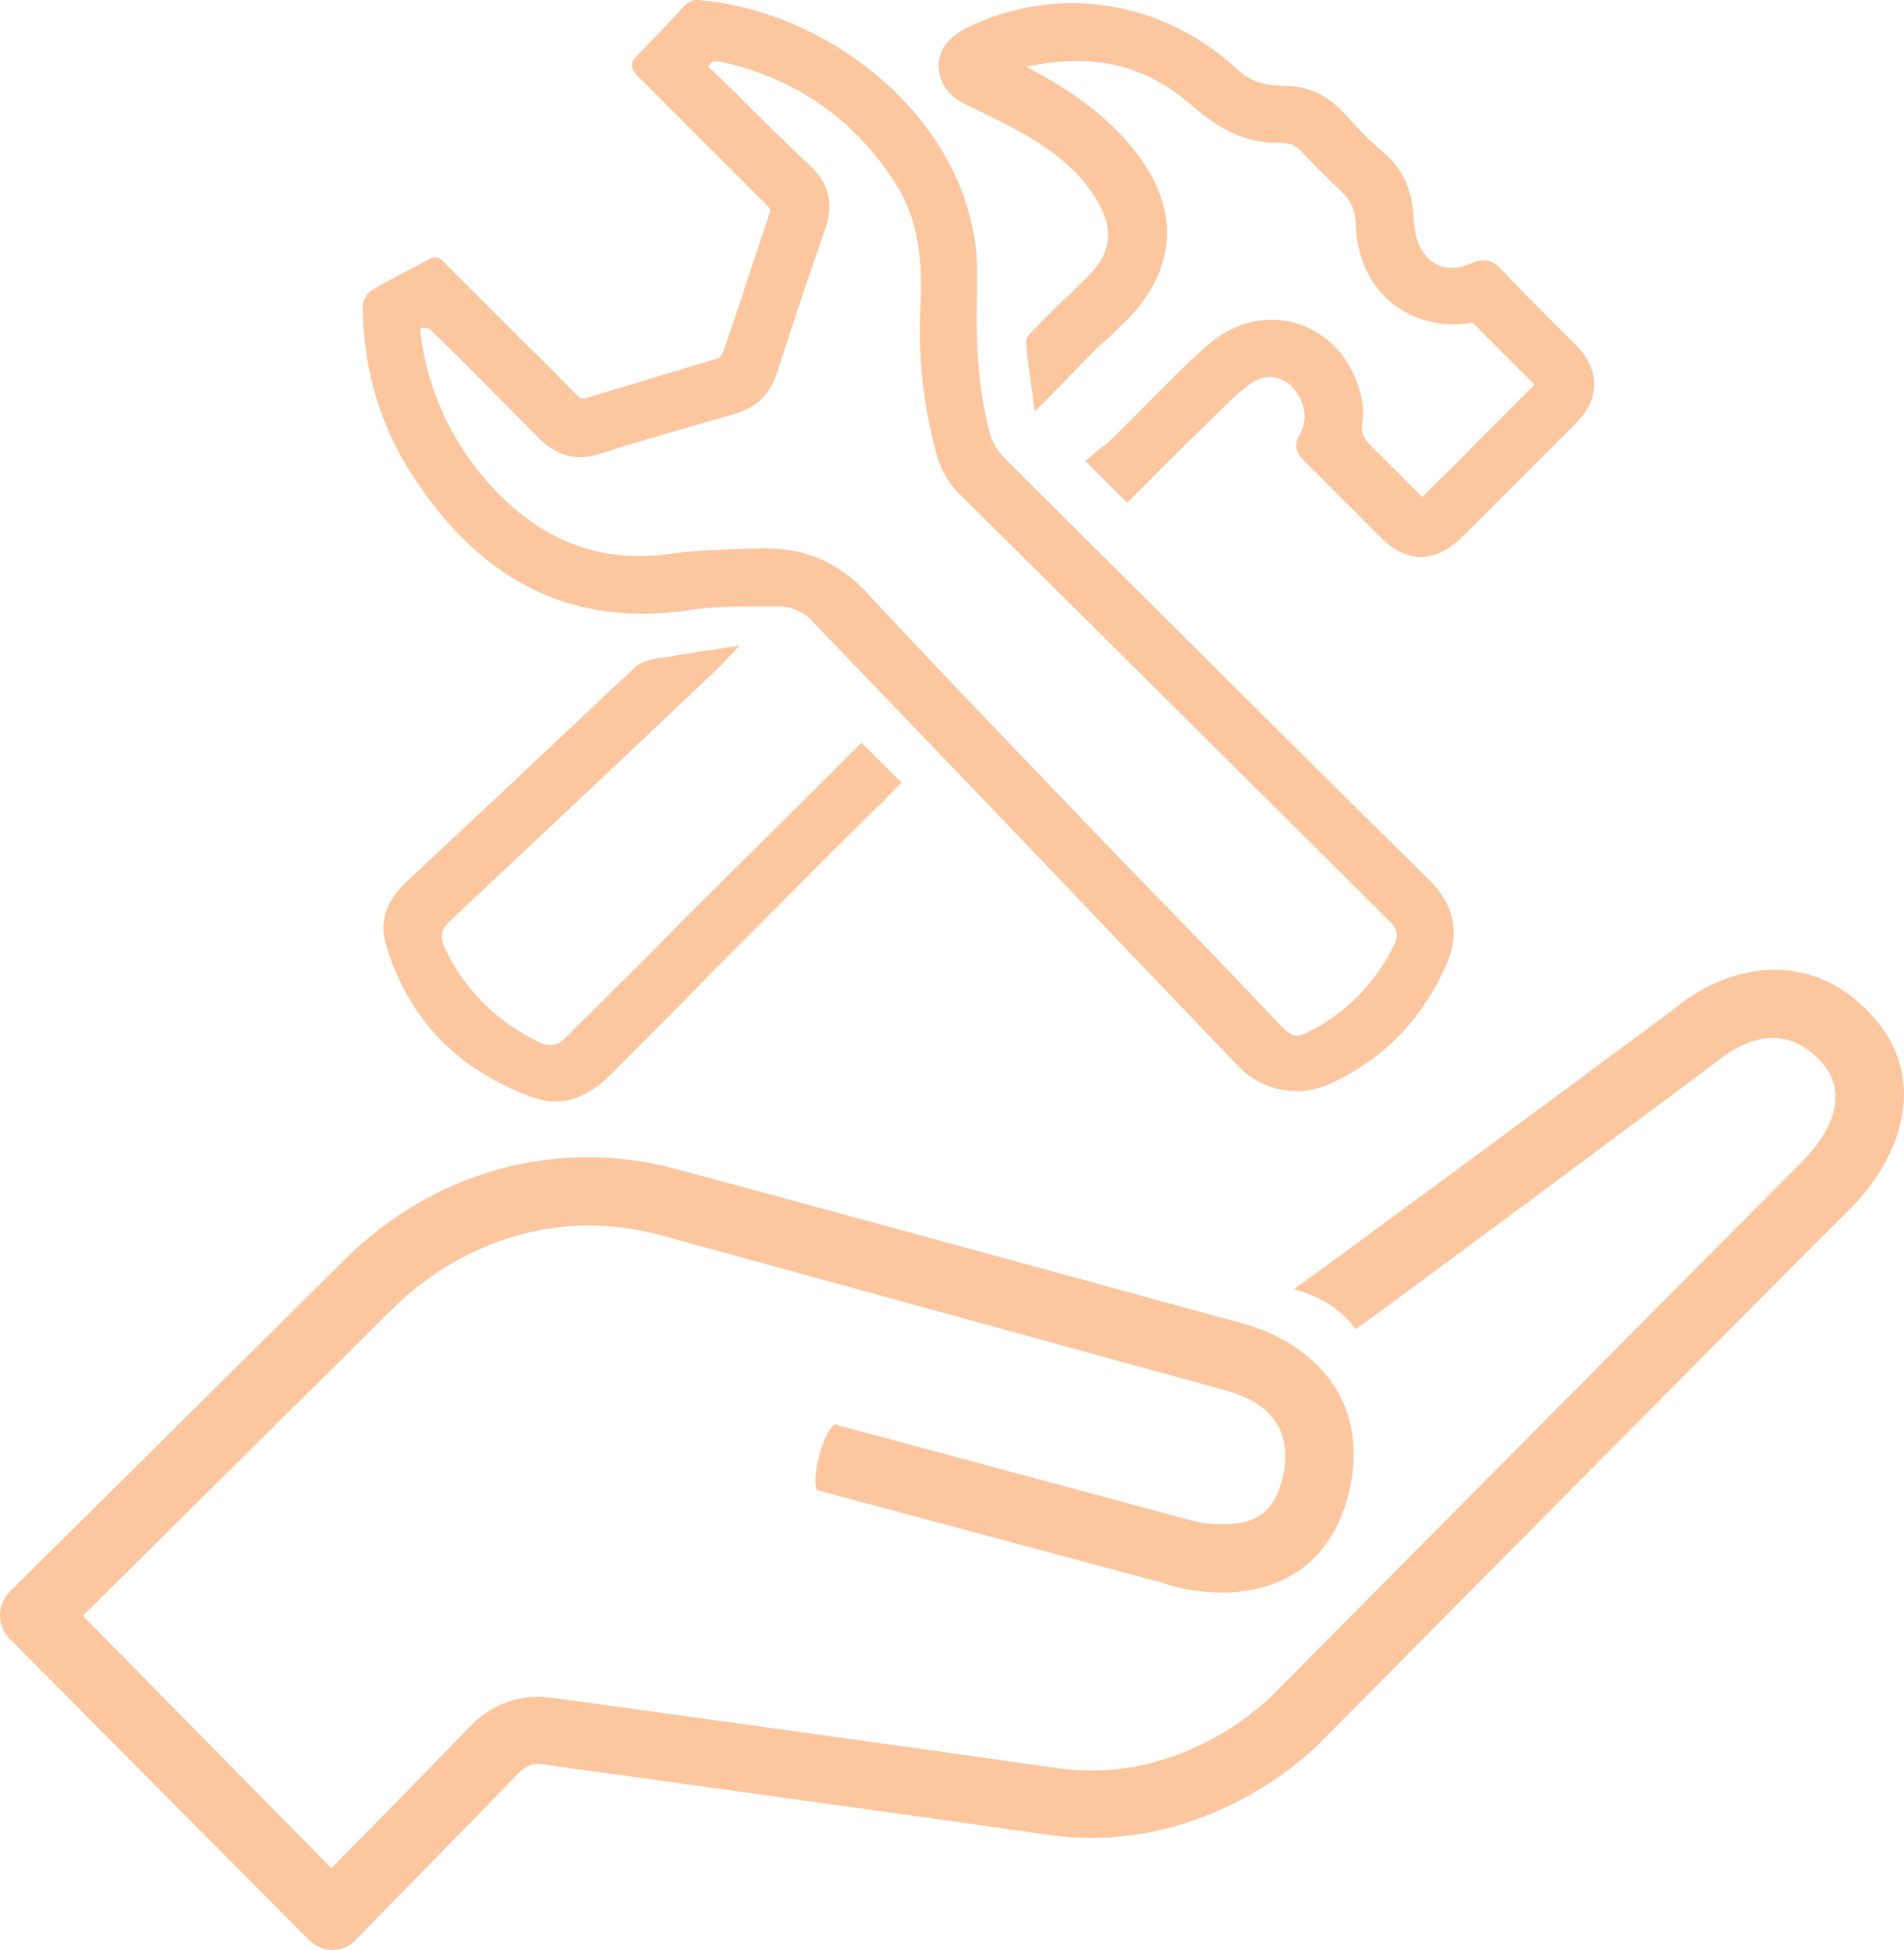
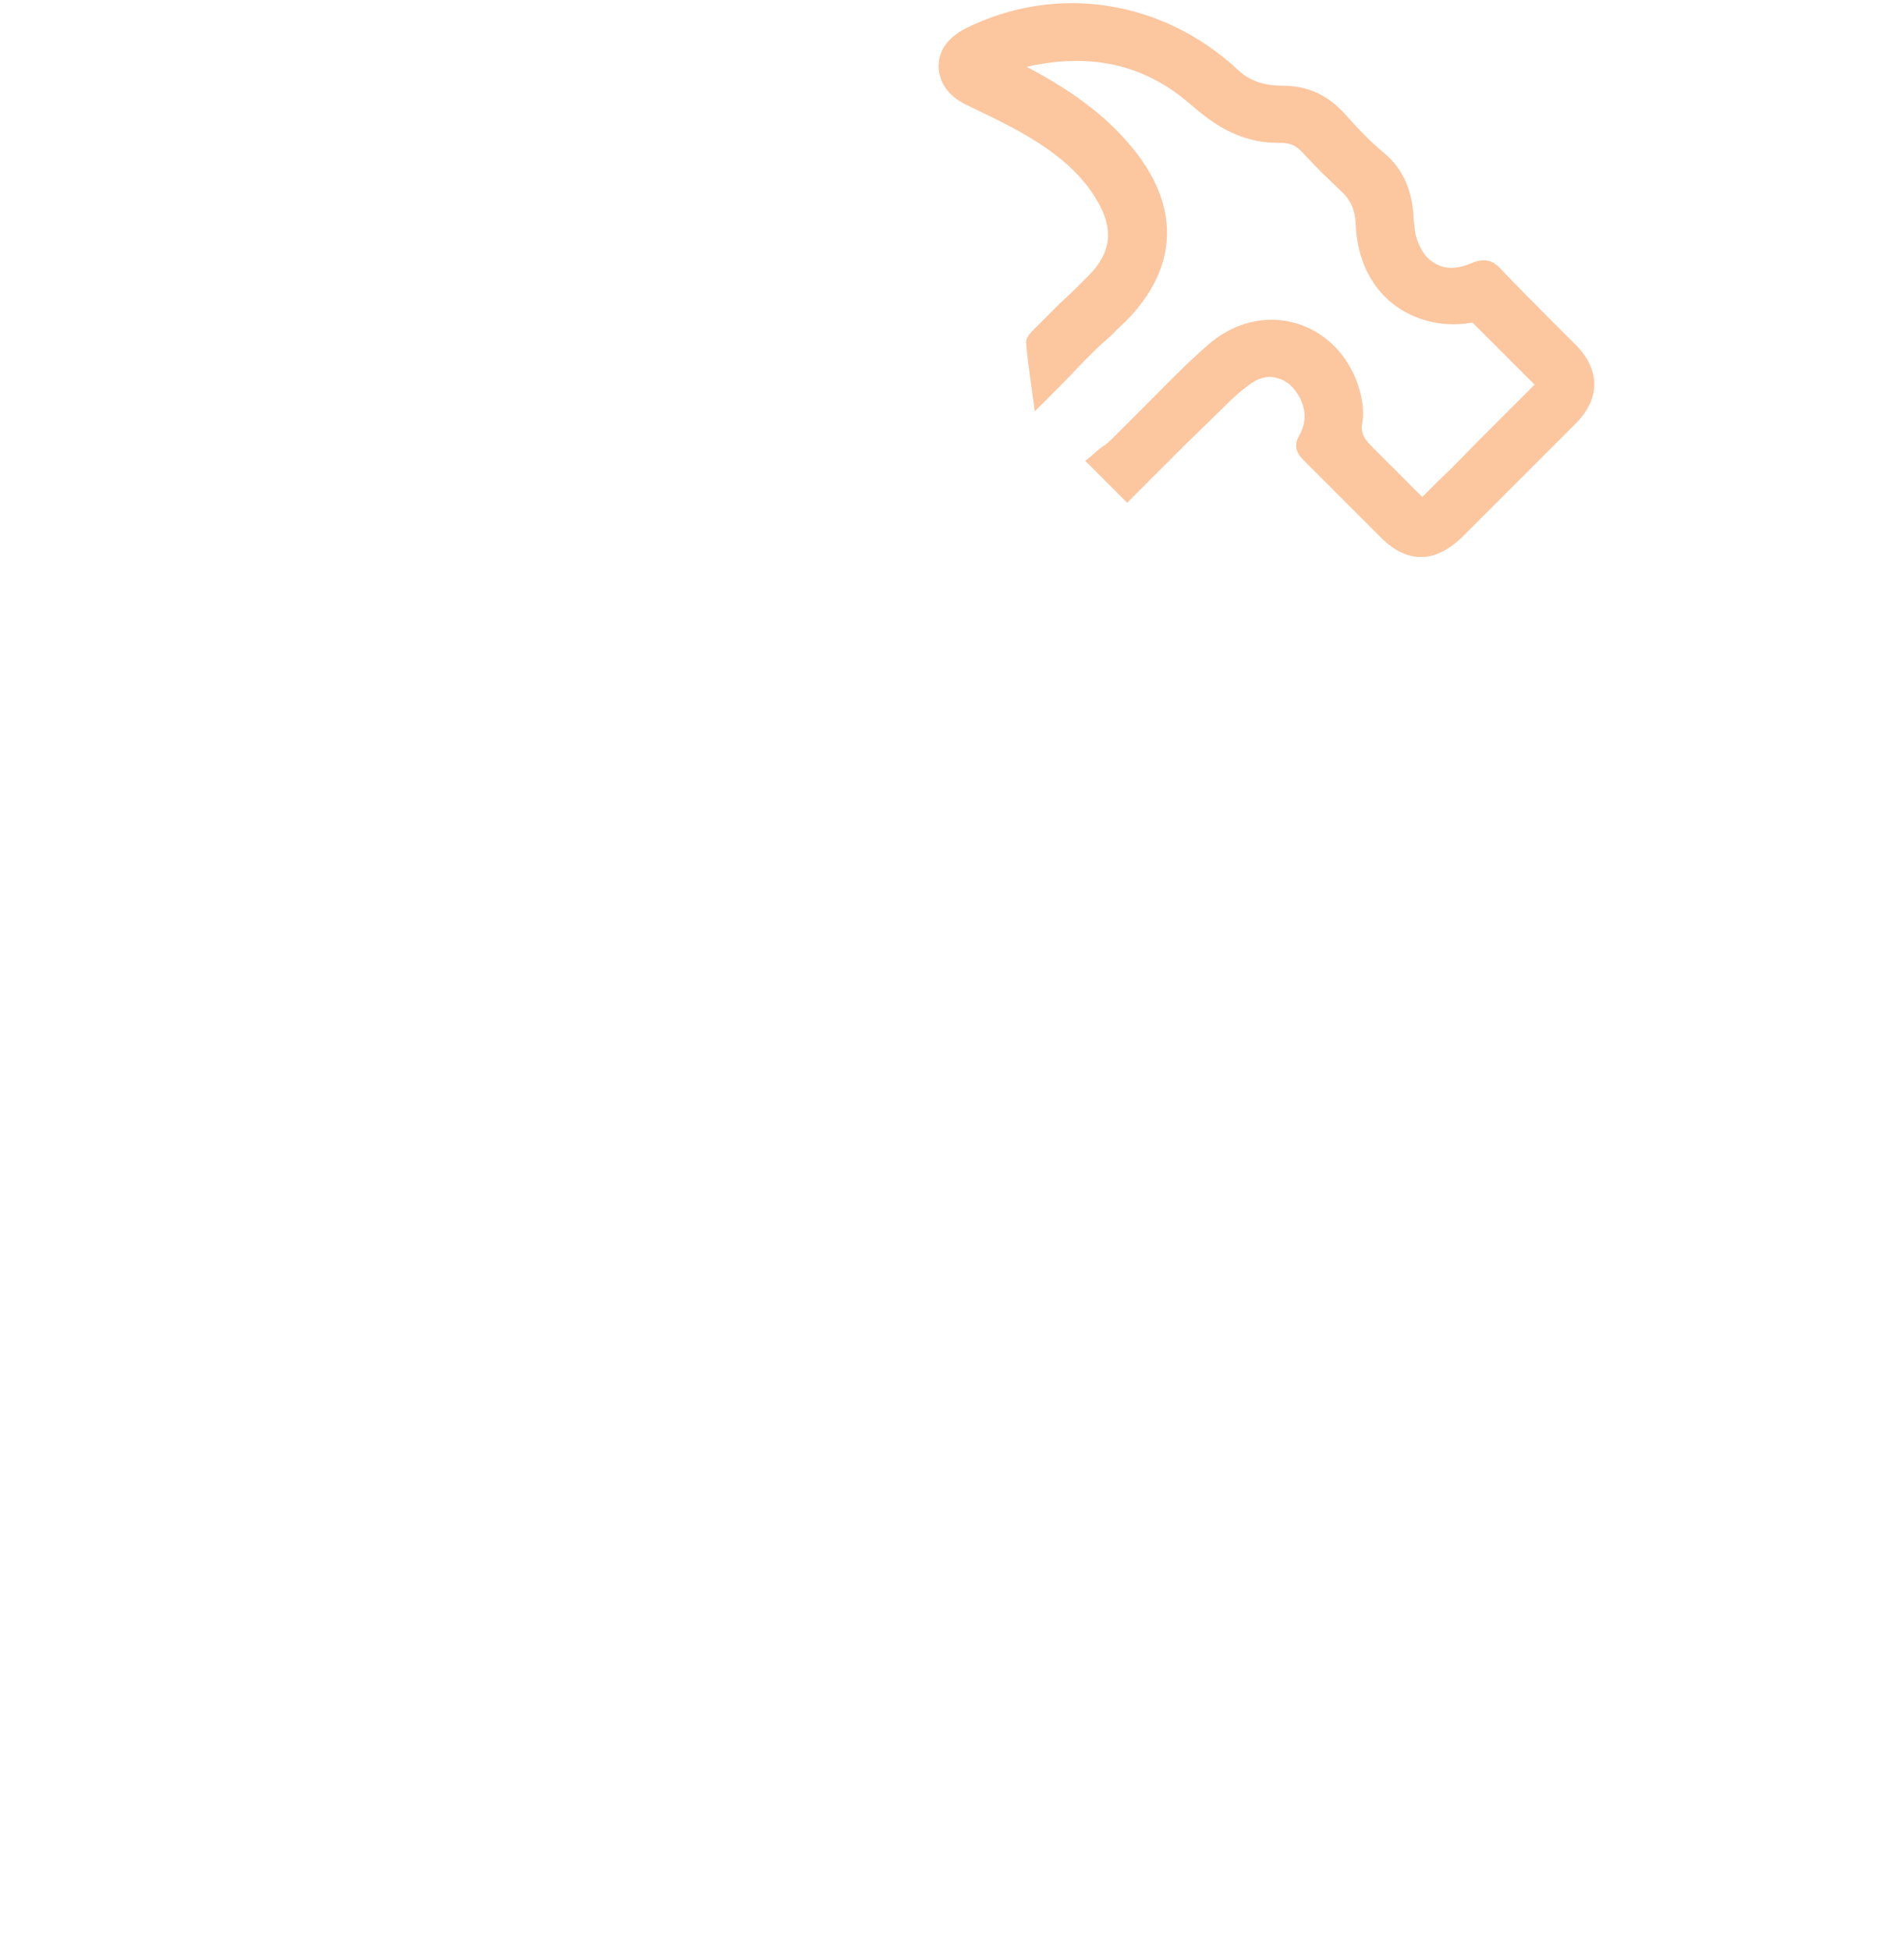
<svg xmlns="http://www.w3.org/2000/svg" version="1.1" id="Layer_1" x="0px" y="0px" viewBox="0 0 200 204.8" style="enable-background:new 0 0 200 204.8;" xml:space="preserve">
  <style type="text/css">
	.st0{fill:#FCC69F;}
	.st1{clip-path:url(#SVGID_2_);}
</style>
  <g>
    <g>
-       <path class="st0" d="M72.3,64.1c2.4-0.4,4.8-0.4,7.2-0.4c0.8,0,1.6,0,2.4,0c0,0,0,0,0.1,0c1,0,2.4,0.6,3,1.2    c11.3,11.8,22.6,23.5,33.8,35.3l11.3,11.8c1.6,1.7,3.9,2.6,6.1,2.6c1.1,0,2.1-0.2,3.1-0.6c5.8-2.5,10-6.8,12.6-12.6    c1.5-3.4,0.9-6.4-1.9-9.1c-14.2-14-28.6-28.4-42.5-42.2l-2.1-2.1c-0.6-0.6-1.2-1.7-1.4-2.4c-1.1-4.1-1.5-8.5-1.4-14    c0.1-2.8,0.1-5.4-0.5-7.9C99.6,11.6,87,1.2,73.4,0c-0.5-0.1-1.1,0.2-1.5,0.6l-0.9,1c-1.5,1.6-3.6,3.7-4.4,4.6    c-0.2,0.2-0.2,0.4-0.2,0.7c0,0.6,0.6,1.1,1.4,1.9l5.7,5.7c2.3,2.3,4.6,4.6,6.9,6.9c0.5,0.5,0.6,0.6,0.4,1.1    c-0.8,2.4-1.6,4.8-2.4,7.2c-0.8,2.5-1.6,4.9-2.5,7.4c-0.1,0.2-0.4,0.6-0.7,0.6c-2.3,0.7-4.7,1.4-7,2.1c-2.2,0.7-4.4,1.3-6.6,2    c-0.4,0.1-0.6,0.1-1-0.3c-1.8-1.8-3.6-3.7-5.5-5.5c-1.4-1.4-2.7-2.7-4.1-4.1c-1.1-1.1-2.2-2.2-3.3-3.3l-1.2-1.2    c-0.4-0.4-0.9-0.5-1.4-0.2L44,27.8c-1.7,0.9-3.3,1.7-4.8,2.6c-0.7,0.4-1.2,1.3-1.1,2c0.1,6.7,2,12.9,5.8,18.4    C51.2,61.5,60.5,65.8,72.3,64.1z M81.6,39.2c1.6-4.9,3.2-9.8,5.1-15.2c0.9-2.6,0.4-4.7-1.6-6.6c-2.7-2.5-5.3-5.1-7.9-7.7l-2.8-2.7    c0.4-0.7,0.7-0.6,1.4-0.5c7.6,1.7,13.6,5.8,17.9,12.2c2.4,3.5,3.3,7.7,3,13.2c-0.3,5.6,0.3,10.9,1.7,15.9c0.5,1.7,1.3,3.1,2.7,4.4    c7.8,7.7,15.5,15.4,23.3,23.1c7.2,7.2,14.4,14.3,21.6,21.5c0.8,0.8,0.9,1.4,0.5,2.3c-2,4.2-5.2,7.4-9.3,9.4    c-1,0.5-1.6,0.3-2.5-0.6c-5-5.3-10.1-10.6-15.2-15.8c-9.4-9.8-19.1-19.8-28.5-29.9c-2.9-3.1-6.3-4.6-10.5-4.6c-0.1,0-0.3,0-0.4,0    c-3.2,0.1-6.6,0.1-9.9,0.6c-7,0.9-12.8-1.2-18-6.5c-4.5-4.7-7.2-10.3-8-16.5c-0.1-0.5,0-0.7,0-0.7c0,0,0.1,0,0.2-0.1    c0.3,0,0.7,0.1,0.9,0.3c4.1,4,7.8,7.8,11.4,11.4c1.8,1.8,3.8,2.3,6.2,1.6c4.7-1.5,9.6-2.9,14.2-4.2C79.5,42.8,80.9,41.4,81.6,39.2    z" />
      <path class="st0" d="M101.7,11.1c2.9,1.4,5.2,2.5,7.2,3.8c2.7,1.7,4.9,3.7,6.3,6.1c1.8,3,1.6,5.5-0.9,8c-1.2,1.2-2,2-2.9,2.8    c-0.8,0.8-1.6,1.6-2.8,2.8c-0.4,0.4-0.9,0.9-0.8,1.5c0.1,1.4,0.3,2.7,0.5,4.2l0.4,2.9l2.4-2.4c1.1-1.1,2-2.1,3-3.1    c0.9-0.9,1.5-1.5,2.1-2c0.6-0.5,1.1-1.1,2.1-2c5.3-5.4,5.7-11.6,1.1-17.6c-2.7-3.5-6.3-6.3-11.4-9c0,0-0.1,0-0.1-0.1    c6.8-1.5,12.4-0.2,17.2,4c2.3,2,5.1,4,9.1,4c0.1,0,0.3,0,0.4,0c0.9,0,1.6,0.3,2.3,1.1c1.3,1.4,2.6,2.7,3.9,3.9    c1.1,1,1.5,2,1.6,3.4c0.1,3.6,1.5,6.6,3.9,8.5c2.3,1.8,5.3,2.5,8.2,2c0.1,0,0.2,0,0.2,0c1.8,1.8,3.6,3.6,5.5,5.5l1,1l-1.8,1.8    c-1.4,1.4-2.7,2.7-4.1,4.1c-1.4,1.4-2.8,2.9-4.3,4.3l-1.6,1.6l-1.3-1.3c-1.4-1.4-2.7-2.7-4-4c-0.8-0.8-1.2-1.4-1-2.5    c0.2-1.1,0-2.3-0.2-3.1c-0.9-3.6-3.4-6.3-6.6-7.3c-3.2-1-6.7-0.2-9.5,2.3c-2.3,2-4.5,4.3-6.6,6.4c-1.1,1.1-2.2,2.2-3.3,3.3    c-0.6,0.6-0.9,0.8-1.2,1c-0.3,0.2-0.6,0.5-1.2,1l-0.5,0.4l4.4,4.4l0.4-0.4c2.2-2.2,3.8-3.8,5.6-5.6l3.7-3.6c0.9-0.9,1.9-1.9,3-2.7    c1-0.8,2.1-1.1,3-0.8c1,0.2,1.9,1,2.5,2.2c0.6,1.3,0.6,2.5-0.1,3.8c-0.6,1-0.4,1.8,0.4,2.6c1.9,1.9,3.8,3.8,5.7,5.7l2.5,2.5    c1.4,1.4,2.8,2,4.2,2c1.4,0,2.8-0.7,4.2-2l12-12c2.6-2.6,2.6-5.6,0.1-8.2c-0.9-0.9-1.8-1.8-2.7-2.7c-1.8-1.8-3.5-3.5-5.2-5.3    c-1-1.1-1.9-1.2-3.3-0.6c-1.2,0.5-2.4,0.6-3.4,0.1c-1.1-0.5-1.8-1.5-2.2-2.8c-0.2-0.6-0.2-1.2-0.3-1.9c-0.1-3-1.1-5.4-3.2-7.1    c-1.2-1-2.5-2.3-4-4c-1.8-2-3.9-3-6.6-3c0,0,0,0,0,0c-1.9,0-3.4-0.5-4.6-1.6C122.2,0,111-1.8,101.4,3c-1.9,1-2.9,2.4-2.8,4.2    C98.8,9.4,100.4,10.5,101.7,11.1z" />
-       <path class="st0" d="M75.2,70.4c0.2-0.2,0.5-0.5,0.7-0.7l1.8-1.9l-3.9,0.6c-1.5,0.2-3,0.5-4.4,0.7l-0.2,0c-0.9,0.2-1.9,0.4-2.5,1    l-3,2.8c-7.2,6.8-13.7,12.9-21.2,19.9c-2,1.9-2.7,4.2-1.9,6.6c2.3,7.6,7.4,12.9,15.2,15.8c0.9,0.3,1.7,0.5,2.5,0.5    c1.9,0,3.8-0.9,5.5-2.5c3.9-3.9,7.6-7.6,11.2-11.3c5.7-5.7,11-11.1,16.9-16.9c0.5-0.5,1.1-1,1.6-1.6l1.2-1.2L90.5,78l-1,1    c-0.3,0.3-0.6,0.5-0.8,0.8c-5.8,5.8-11.4,11.3-16.8,16.7c-4,4.1-8.1,8.1-12.4,12.4c-0.9,0.9-1.7,1.1-2.8,0.6    c-4.5-2.2-7.9-5.5-10-10c-0.5-1.1-0.4-1.9,0.6-2.8C57.1,87.5,65.5,79.6,75.2,70.4z" />
    </g>
-     <path class="st0" d="M196.5,106.5c-6.5-7-15.1-5.2-20.7-0.5c-12.1,9-37.7,27.9-39.9,29.4c2.6,0.7,4.9,2,6.5,4.2   c2.9-2,36.2-26.8,37.8-28c1.9-1.6,6.7-4.8,11-0.2c3.8,4.1-0.1,8.8-2,10.7c-4.7,4.7-55.5,55.9-55.6,56c-0.1,0.1-9.2,9.5-22.5,7.6   c-15.4-2.2-53.1-7.4-53.2-7.4c-3.4-0.4-6.2,0.6-8.7,3.2c-2.1,2.2-10.2,10.5-14.4,14.7L8.7,169.7l32.7-32.4   c2.8-2.8,13.1-11.5,27.9-7.6C85,134,129,146.1,129,146.1c3.5,1,7.3,3.5,5.6,9.6c-0.5,1.8-1.4,3.1-2.7,3.7c-2.5,1.3-6.3,0.5-7.8,0   l-36.4-9.8c-1.2,0.7-2.5,5.5-1.9,6.9l36.2,9.7c0.7,0.3,7.5,2.5,13.2-0.5c3.1-1.6,5.2-4.4,6.3-8.2c2.9-10.5-3.8-16.4-10.6-18.4   c0,0-44.1-12.1-59.8-16.3c-12.5-3.4-25.5,0.2-34.8,9.4L1.1,167.1c-0.7,0.7-1.1,1.6-1.1,2.5c0,1,0.4,1.9,1,2.5l31.4,31.6   c0.7,0.7,1.6,1.1,2.5,1.1c0,0,0,0,0,0c1,0,1.9-0.4,2.5-1.1c0,0,14.1-14.4,17-17.4c1.1-1.1,1.8-1.1,2.6-1c0,0,37.7,5.2,53.1,7.4   c16.9,2.4,28.2-9.3,28.6-9.7c0,0,50.8-51.3,55.5-55.9C199.4,122,203,113.5,196.5,106.5z" />
  </g>
</svg>